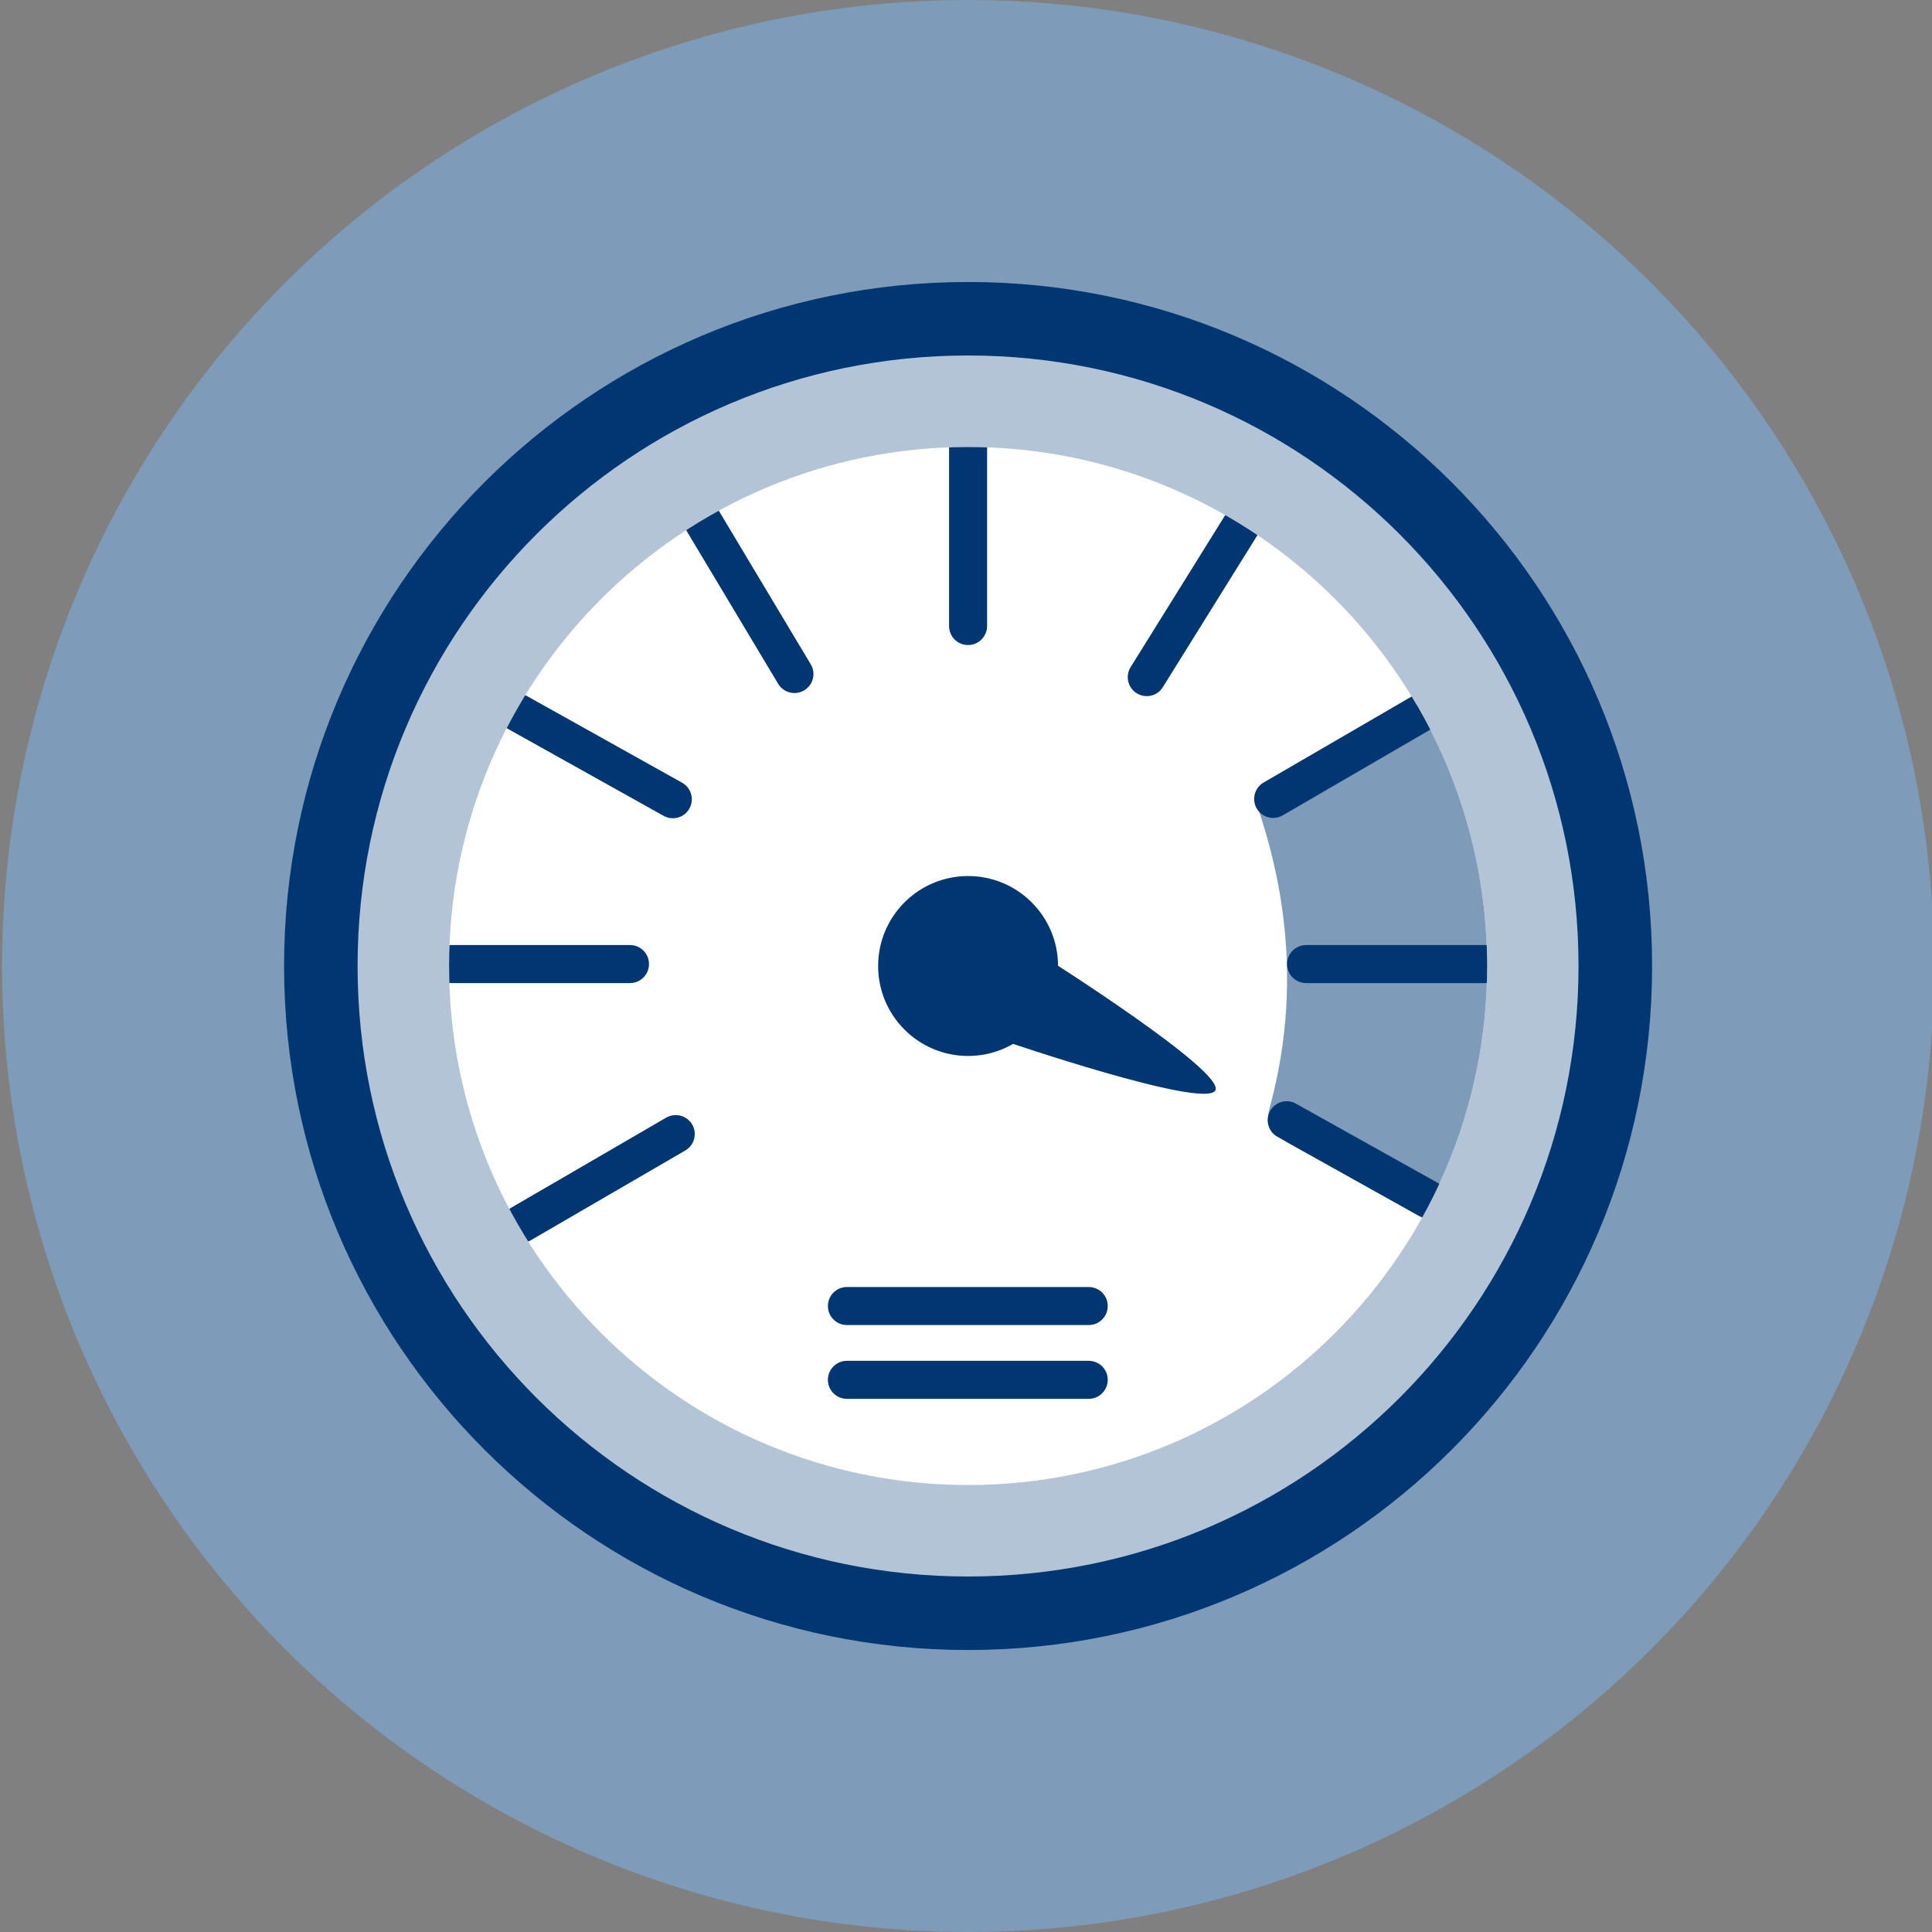
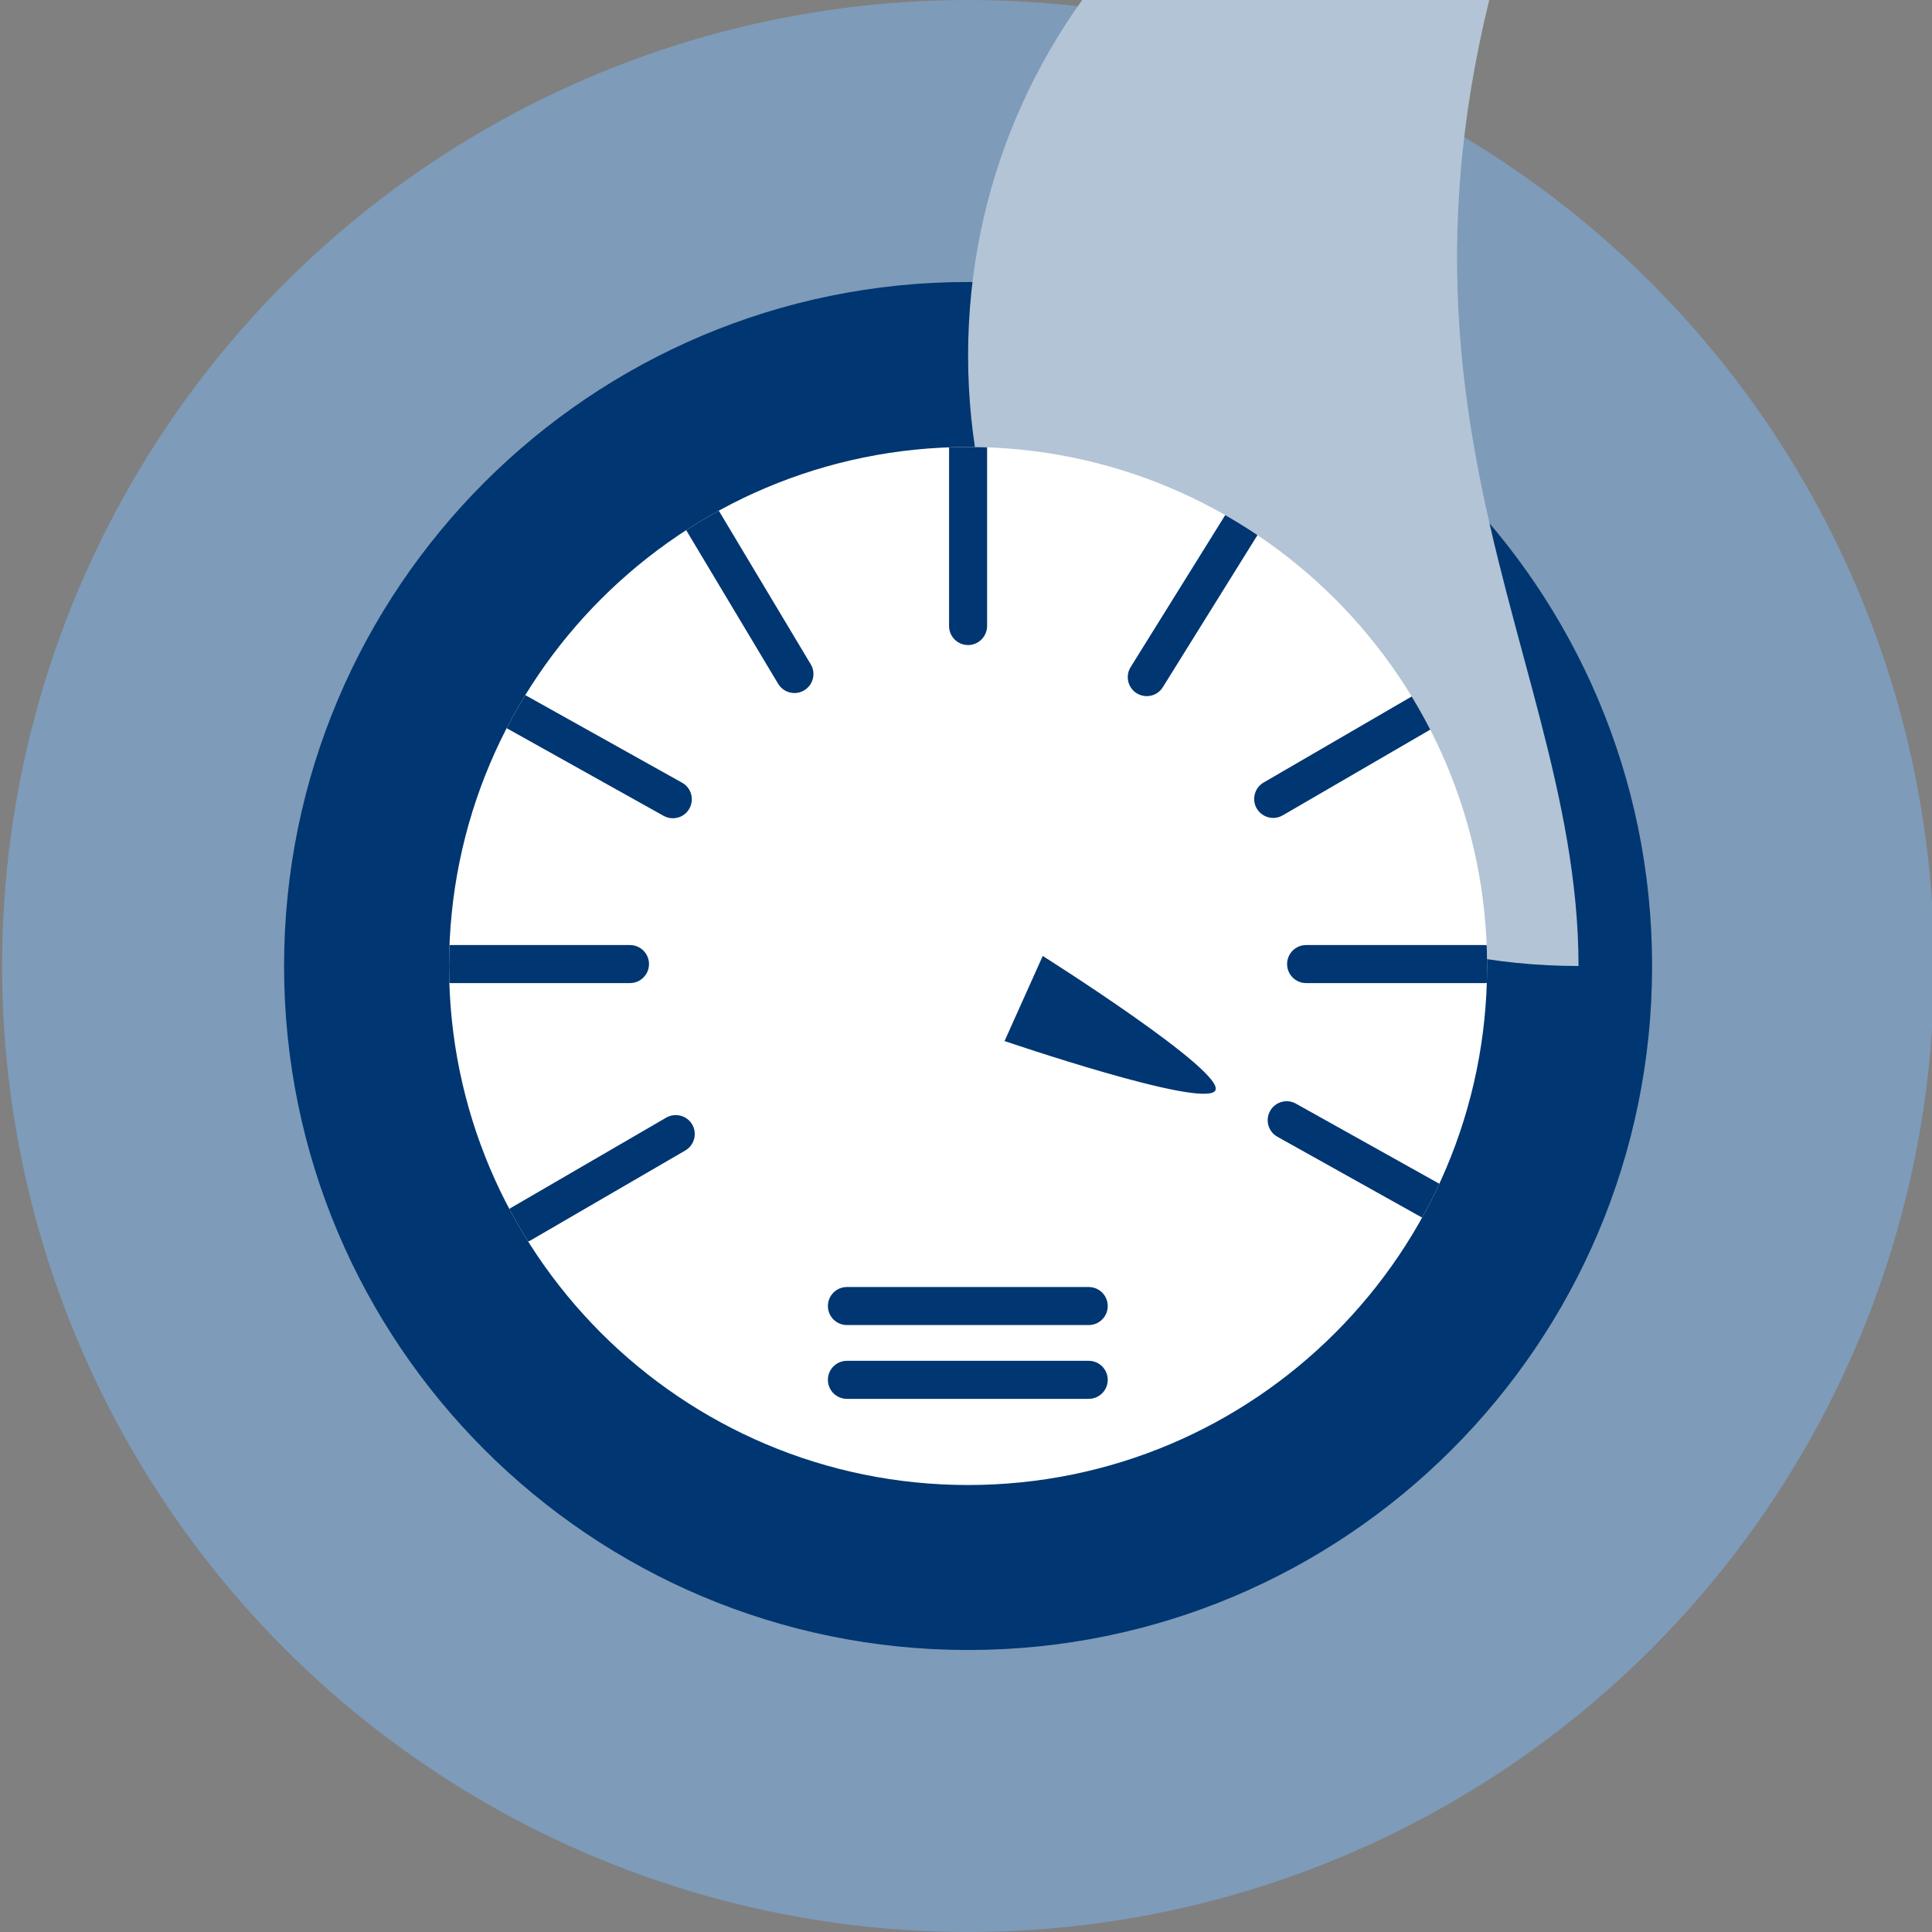
<svg xmlns="http://www.w3.org/2000/svg" xmlns:xlink="http://www.w3.org/1999/xlink" version="1.1" id="Ebene_1" x="0px" y="0px" viewBox="0 0 250 250" style="enable-background:new 0 0 250 250;" xml:space="preserve">
  <rect x="0" y="0" width="250" height="250" fill="#808080" stroke="none" />
  <style type="text/css">
	.st0{fill:#7E9BB9;}
	.st1{fill:#003671;}
	.st2{display:none;fill:#577A81;}
	.st3{fill:#FFFFFF;}
	.st4{fill:#B2C4D5;}
	.st5{fill:#D0D0D0;}
	.st6{fill:#5A5B5E;}
	.st7{clip-path:url(#SVGID_00000042727840472595467210000005486952401831156885_);fill:#003671;}
	.st8{clip-path:url(#SVGID_00000042727840472595467210000005486952401831156885_);fill:#7E9BB9;}
	.st9{clip-path:url(#SVGID_00000129185176848991671970000009429431542622384304_);fill:#003671;}
	.st10{clip-path:url(#SVGID_00000129185176848991671970000009429431542622384304_);fill:#7E9BB9;}
	.st11{clip-path:url(#SVGID_00000152245358552641850310000008696024670744914062_);fill:#003671;}
	.st12{clip-path:url(#SVGID_00000152245358552641850310000008696024670744914062_);fill:#7E9BB9;}
	.st13{clip-path:url(#SVGID_00000023965666463967949310000006934356127029641624_);fill:#003671;}
	.st14{clip-path:url(#SVGID_00000023965666463967949310000006934356127029641624_);fill:#7E9BB9;}
	.st15{fill:none;stroke:#003671;stroke-width:1.5;stroke-miterlimit:10;}
	.st16{clip-path:url(#SVGID_00000057862509986953256030000016701768633046350467_);}
	.st17{fill:#D8E0E9;}
	.st18{fill:#FFFFFF;stroke:#003671;stroke-width:2;stroke-miterlimit:10;}
	.st19{fill:#7E95AC;}
	.st20{fill:none;stroke:#64286E;stroke-width:2;stroke-linecap:round;stroke-miterlimit:10;}
	.st21{fill:none;stroke:#003671;stroke-width:2;stroke-linecap:round;stroke-miterlimit:10;}
	.st22{opacity:0.75;fill:#003671;}
	.st23{opacity:0.5;fill:#003671;}
	.st24{opacity:0.3;fill:#003671;}
	.st25{opacity:0.15;fill:#003671;}
	.st26{fill:#3C6995;}
</style>
  <circle class="st0" cx="125.27" cy="125" r="125" />
  <g>
    <g>
      <path class="st1" d="M213.78,125c0,48.88-39.63,88.51-88.51,88.51c-48.88,0-88.51-39.63-88.51-88.51s39.63-88.51,88.51-88.51    C174.15,36.49,213.78,76.12,213.78,125" />
-       <path class="st4" d="M204.26,125c0,43.63-35.37,79-79,79c-43.63,0-78.99-35.37-78.99-79c0-43.63,35.37-79,78.99-79    C168.9,46,204.26,81.37,204.26,125" />
+       <path class="st4" d="M204.26,125c-43.63,0-78.99-35.37-78.99-79c0-43.63,35.37-79,78.99-79    C168.9,46,204.26,81.37,204.26,125" />
      <path class="st3" d="M192.43,125c0,37.09-30.07,67.16-67.16,67.16c-37.09,0-67.16-30.07-67.16-67.16    c0-37.09,30.07-67.16,67.16-67.16C162.36,57.84,192.43,87.91,192.43,125" />
    </g>
    <g>
      <defs>
        <path id="SVGID_00000012466843100335229200000000512024425358850441_" d="M58.11,125c0,37.09,30.07,67.16,67.16,67.16     c37.09,0,67.16-30.07,67.16-67.16s-30.07-67.16-67.16-67.16C88.18,57.84,58.11,87.91,58.11,125" />
      </defs>
      <clipPath id="SVGID_00000135676262108330278450000006753529490233265030_">
        <use xlink:href="#SVGID_00000012466843100335229200000000512024425358850441_" style="overflow:visible;" />
      </clipPath>
      <path style="clip-path:url(#SVGID_00000135676262108330278450000006753529490233265030_);fill:#003671;" d="M67.42,160.84    c-0.85,0-1.67-0.44-2.13-1.22c-0.68-1.17-0.28-2.68,0.89-3.36l20.03-11.64c1.17-0.67,2.68-0.28,3.36,0.89    c0.68,1.17,0.28,2.68-0.89,3.36l-20.03,11.64C68.26,160.73,67.84,160.84,67.42,160.84z M87.07,105.88c-0.41,0-0.82-0.1-1.2-0.31    l-20.23-11.3c-1.19-0.66-1.61-2.16-0.95-3.34c0.66-1.19,2.16-1.61,3.34-0.95l20.23,11.3c1.19,0.66,1.61,2.16,0.95,3.34    C88.77,105.43,87.94,105.88,87.07,105.88z M148.39,90.08c-0.44,0-0.89-0.12-1.3-0.37c-1.15-0.72-1.5-2.23-0.79-3.38l12.24-19.67    c0.72-1.15,2.24-1.5,3.38-0.79c1.15,0.72,1.5,2.23,0.79,3.38l-12.24,19.67C150.01,89.67,149.21,90.08,148.39,90.08z M125.27,83.47    c-1.36,0-2.46-1.1-2.46-2.46V57.84c0-1.36,1.1-2.46,2.46-2.46c1.36,0,2.46,1.1,2.46,2.46v23.17    C127.72,82.37,126.62,83.47,125.27,83.47z" />
-       <path style="clip-path:url(#SVGID_00000135676262108330278450000006753529490233265030_);fill:#7E9BB9;" d="M183.12,91.13    c0,0,10.66,8.06,10.66,33.25s-10.09,33.01-10.09,33.01l-16.78-9.37c-1.91-1.07-3.24-2.45-2.65-4.56    c5.1-18.45,0.37-33.37-1.67-39.51c-0.58-1.75,1.74-1.88,3.33-2.81L183.12,91.13z" />
      <path style="clip-path:url(#SVGID_00000135676262108330278450000006753529490233265030_);fill:#003671;" d="M186.73,158.71    c-0.41,0-0.82-0.1-1.2-0.31l-20.23-11.3c-1.19-0.66-1.61-2.16-0.95-3.34c0.66-1.19,2.16-1.61,3.34-0.95l20.23,11.3    c1.19,0.66,1.61,2.16,0.95,3.34C188.42,158.26,187.59,158.71,186.73,158.71z M192.18,127.21h-23.17c-1.36,0-2.46-1.1-2.46-2.46    s1.1-2.46,2.46-2.46h23.17c1.36,0,2.46,1.1,2.46,2.46S193.54,127.21,192.18,127.21z M81.52,127.21H58.35    c-1.36,0-2.46-1.1-2.46-2.46s1.1-2.46,2.46-2.46h23.17c1.36,0,2.46,1.1,2.46,2.46S82.88,127.21,81.52,127.21z M164.75,105.84    c-0.85,0-1.67-0.44-2.13-1.22c-0.68-1.17-0.28-2.68,0.89-3.36l20.03-11.64c1.17-0.68,2.68-0.29,3.36,0.89    c0.68,1.17,0.28,2.68-0.89,3.36l-20.03,11.64C165.59,105.73,165.17,105.84,164.75,105.84z M102.8,89.68    c-0.83,0-1.65-0.43-2.11-1.2l-11.9-19.88c-0.7-1.16-0.32-2.67,0.85-3.37c1.16-0.7,2.67-0.32,3.37,0.85l11.9,19.88    c0.7,1.16,0.32,2.67-0.85,3.37C103.67,89.57,103.23,89.68,102.8,89.68z" />
    </g>
  </g>
  <path class="st1" d="M129.99,134.71c0,0,25.63,8.76,27.25,6.43c1.63-2.33-22.31-17.44-22.31-17.44" />
-   <path class="st1" d="M136.91,125c0,6.43-5.21,11.64-11.64,11.64c-6.43,0-11.64-5.21-11.64-11.64c0-6.43,5.21-11.64,11.64-11.64  C131.7,113.36,136.91,118.57,136.91,125" />
  <path class="st1" d="M140.88,181.01h-31.29c-1.36,0-2.46-1.1-2.46-2.46s1.1-2.46,2.46-2.46h31.29c1.36,0,2.46,1.1,2.46,2.46  S142.24,181.01,140.88,181.01z M140.88,171.46h-31.29c-1.36,0-2.46-1.1-2.46-2.46s1.1-2.46,2.46-2.46h31.29  c1.36,0,2.46,1.1,2.46,2.46S142.24,171.46,140.88,171.46z" />
</svg>